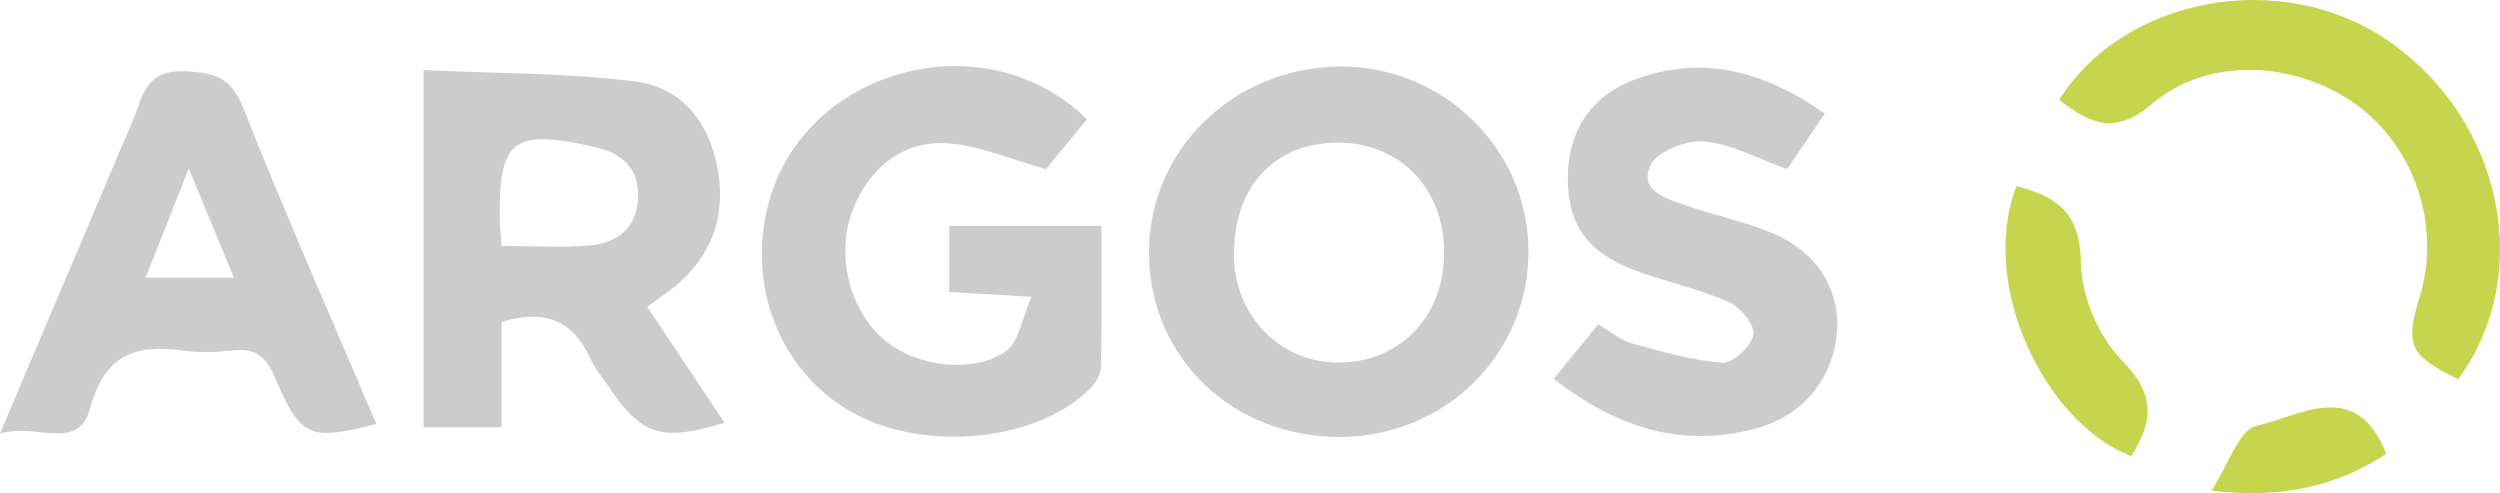
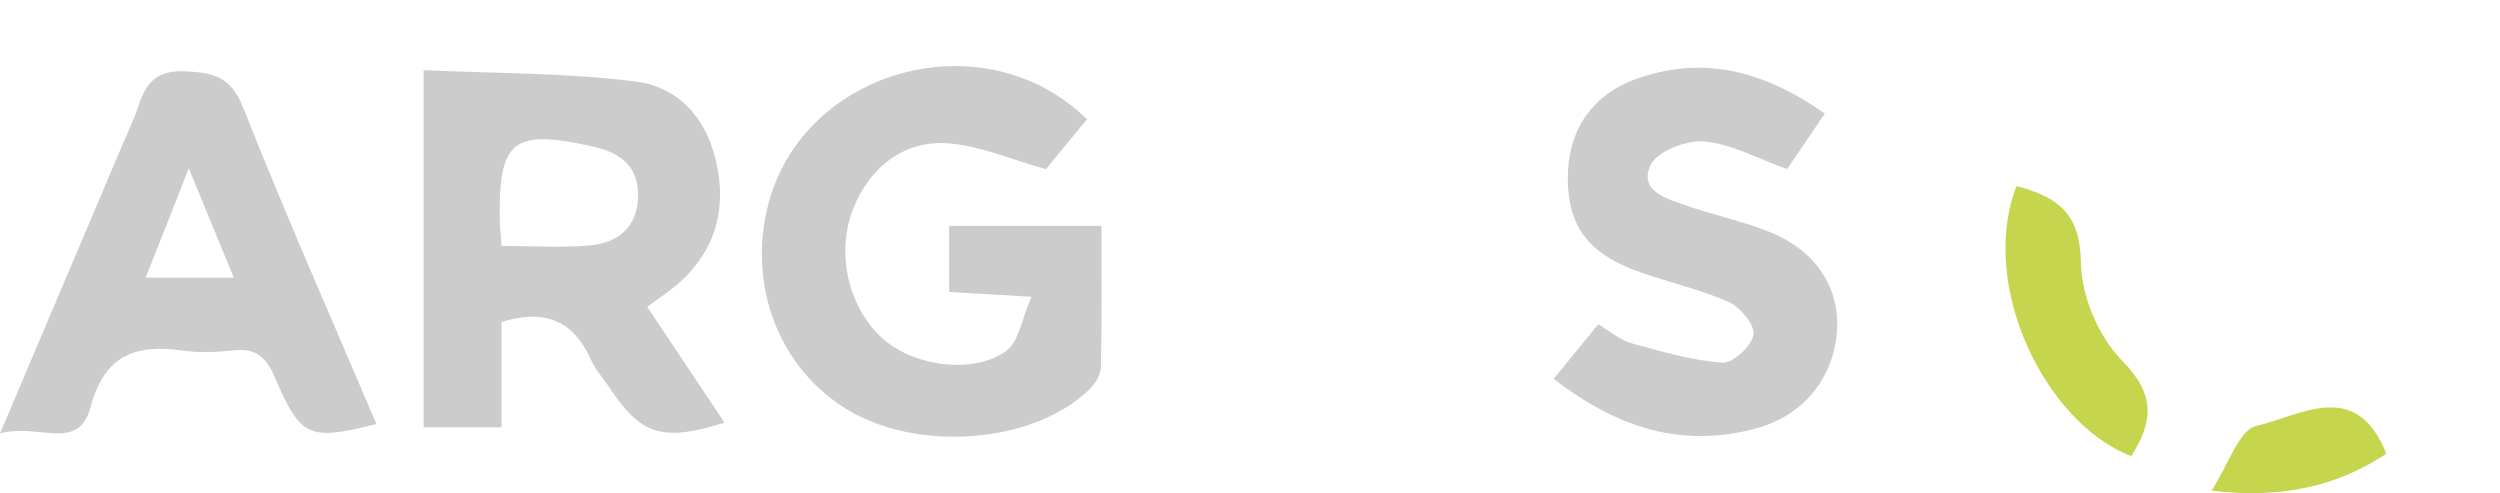
<svg xmlns="http://www.w3.org/2000/svg" id="Capa_2" data-name="Capa 2" viewBox="0 0 315.68 62.26">
  <defs>
    <style>
      .cls-1 {
        fill: #ccc;
      }

      .cls-1, .cls-2 {
        stroke-width: 0px;
      }

      .cls-2 {
        fill: #c5d54e;
      }
    </style>
  </defs>
  <g id="Capa_1-2" data-name="Capa 1">
-     <path class="cls-1" d="m169.26,55.17c-13.61.08-24.12-10.01-24.18-23.21-.05-12.97,10.61-23.43,24.03-23.56,13-.13,23.75,10.26,23.89,23.08.14,13.11-10.39,23.62-23.75,23.7Zm-.51-37.16c-7.99.08-13.1,5.78-12.93,14.43.14,7.57,5.92,13.39,13.25,13.34,7.9-.05,13.47-6.06,13.28-14.31-.18-7.95-5.82-13.54-13.6-13.46Z" />
    <path class="cls-1" d="m81.72,38.74c3.31,4.97,6.52,9.77,9.76,14.63-7.86,2.47-10.58,1.58-14.6-4.54-.73-1.11-1.69-2.12-2.22-3.32-2.14-4.86-5.68-6.6-11.33-4.85v13.3h-9.84V8.85c9.07.43,18.01.33,26.8,1.45,5.68.72,9.21,5.03,10.3,10.86,1.06,5.66-.42,10.55-4.72,14.46-1.21,1.1-2.62,1.98-4.16,3.13Zm-18.39-7.69c3.99,0,7.63.26,11.21-.07,3.46-.32,5.91-2.25,6.03-6.07.12-3.84-2.16-5.61-5.67-6.4-10.11-2.26-11.96-.84-11.79,9.27.01.82.11,1.65.22,3.28Z" />
    <path class="cls-1" d="m130.25,37.47c-4.33-.25-7.26-.42-10.4-.6v-8.35h19.23c0,6.05.07,11.97-.07,17.89-.02.99-.81,2.17-1.59,2.9-7.09,6.72-21.56,7.81-30.48,2.38-8.63-5.26-12.63-15.8-9.88-26.07,4.55-16.98,27.24-23.23,40.2-10.57-1.83,2.22-3.69,4.49-5.19,6.31-4.28-1.2-8.11-2.86-12.06-3.24-5.69-.55-10.2,2.91-12.3,8.29-2.2,5.63-.54,12.63,3.91,16.48,3.88,3.36,11.27,4.41,15.42,1.44,1.62-1.16,1.99-4.09,3.21-6.86Z" />
    <path class="cls-1" d="m0,54.74c5.61-13.23,10.65-25.13,15.7-37.02.58-1.38,1.26-2.72,1.71-4.14.92-2.93,2.19-4.73,5.9-4.58,3.66.15,5.85.68,7.41,4.62,5.29,13.41,11.15,26.59,16.81,39.92-8.52,2.15-9.57,1.75-12.85-5.95-1.08-2.53-2.42-3.66-5.19-3.35-2.14.24-4.36.32-6.48.02-5.99-.85-9.83.62-11.61,7.24-1.52,5.65-6.72,1.83-11.4,3.25Zm29.52-19.68c-1.96-4.77-3.59-8.73-5.68-13.81-2.11,5.36-3.69,9.37-5.44,13.81h11.12Z" />
    <path class="cls-1" d="m196.17,47.86c2.02-2.47,3.68-4.51,5.64-6.91,1.48.87,2.76,1.99,4.23,2.4,3.77,1.05,7.6,2.17,11.47,2.44,1.3.09,3.69-2.12,3.91-3.54.19-1.23-1.69-3.49-3.16-4.14-3.77-1.65-7.88-2.51-11.75-3.96-6.03-2.24-8.49-5.7-8.54-11.46-.06-6.04,2.89-10.64,8.59-12.7,8.53-3.08,16.22-1.02,23.86,4.35-1.69,2.49-3.24,4.77-4.76,7.02-3.63-1.3-6.96-3.17-10.43-3.5-2.25-.21-5.99,1.23-6.81,2.99-1.53,3.28,2.08,4.25,4.53,5.11,3.44,1.21,7.05,1.95,10.43,3.3,5.93,2.36,8.99,7.11,8.57,12.64-.44,5.83-4.23,10.57-10.17,12.19-9.4,2.56-17.63-.08-25.59-6.25Z" />
-     <path class="cls-2" d="m260.01,12.58c8.41-13.15,28.16-16.56,41.42-7.52,14.58,9.94,18.69,29.59,8.97,42.83-6.18-3.05-6.74-4.26-4.86-10.41,2.74-8.94-.62-18.98-8.12-24.35-7.63-5.45-18.71-5.99-25.6-.07-4.61,3.96-7.79,2.73-11.8-.47Z" />
+     <path class="cls-2" d="m260.01,12.58Z" />
    <path class="cls-2" d="m254.62,23.5c5.34,1.37,8.07,3.6,8.14,9.64.04,4.24,2.24,9.41,5.23,12.43,4.25,4.3,3.85,7.73,1.13,12.03-10.88-4.17-19.34-21.6-14.49-34.11Z" />
    <path class="cls-2" d="m301.32,57.3c-6.11,4.01-12.91,5.71-22.07,4.66,2.18-3.34,3.48-7.69,5.65-8.18,5.56-1.25,12.61-6.11,16.43,3.52Z" />
  </g>
</svg>